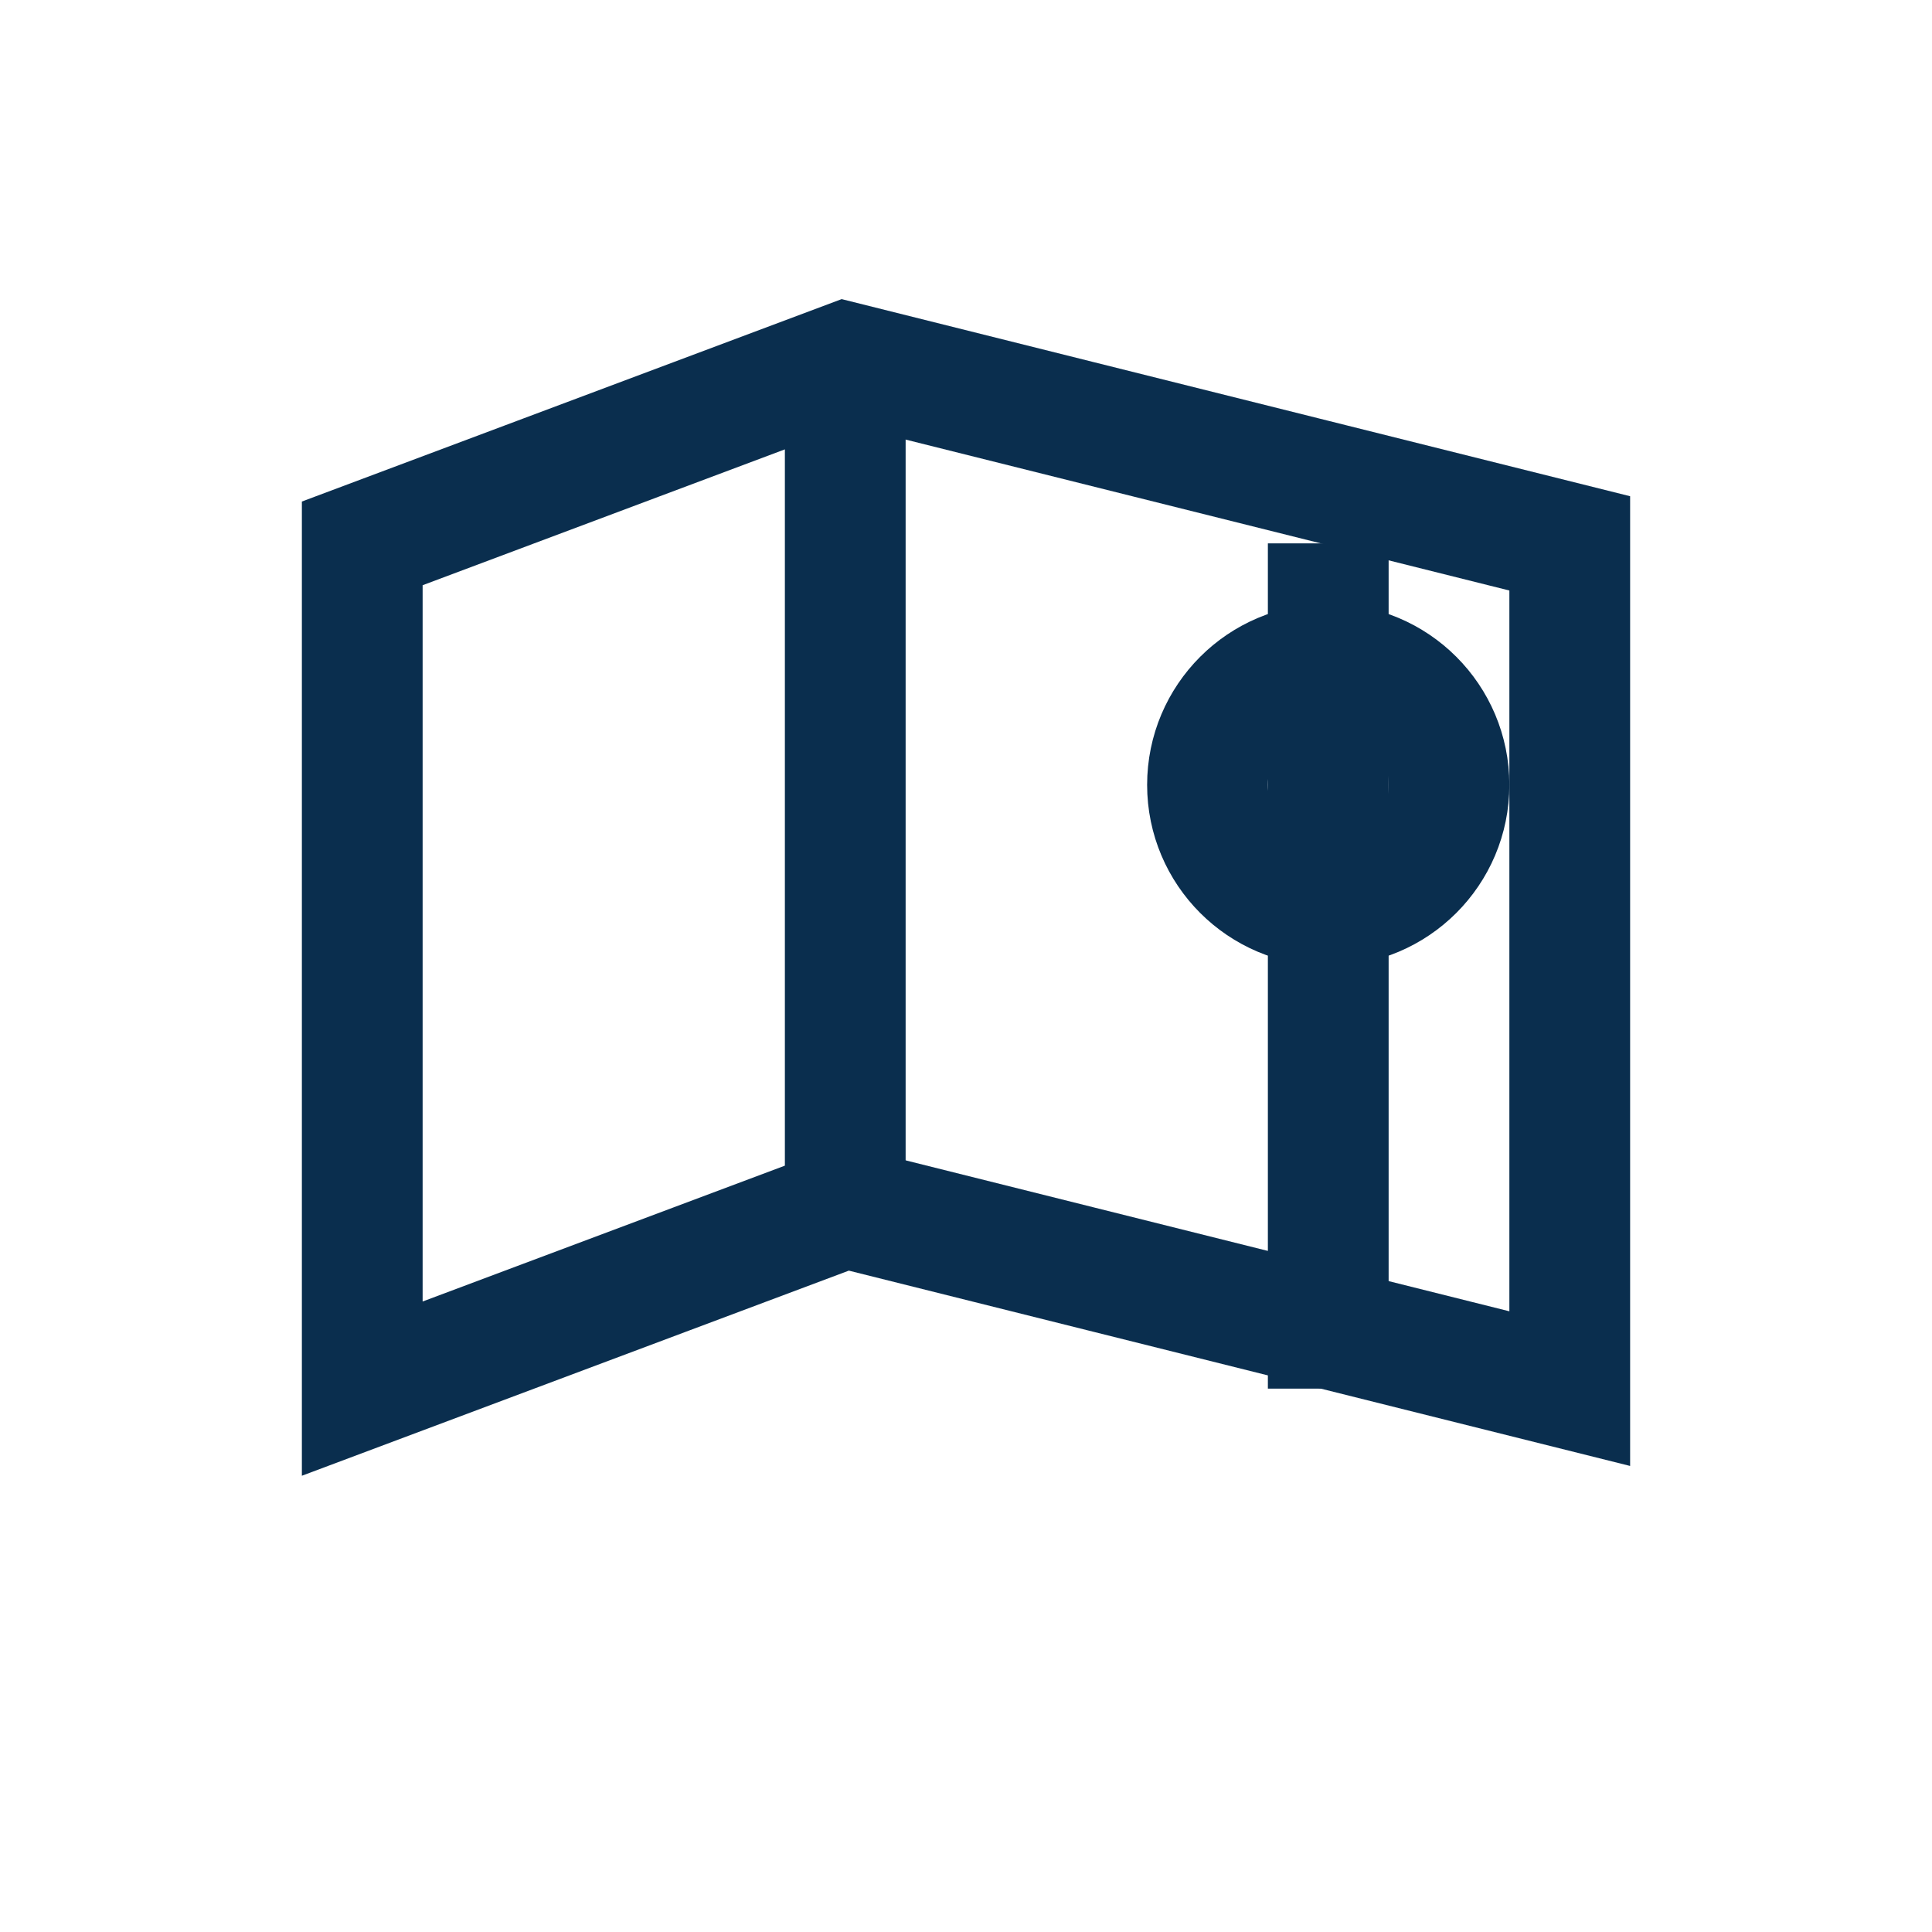
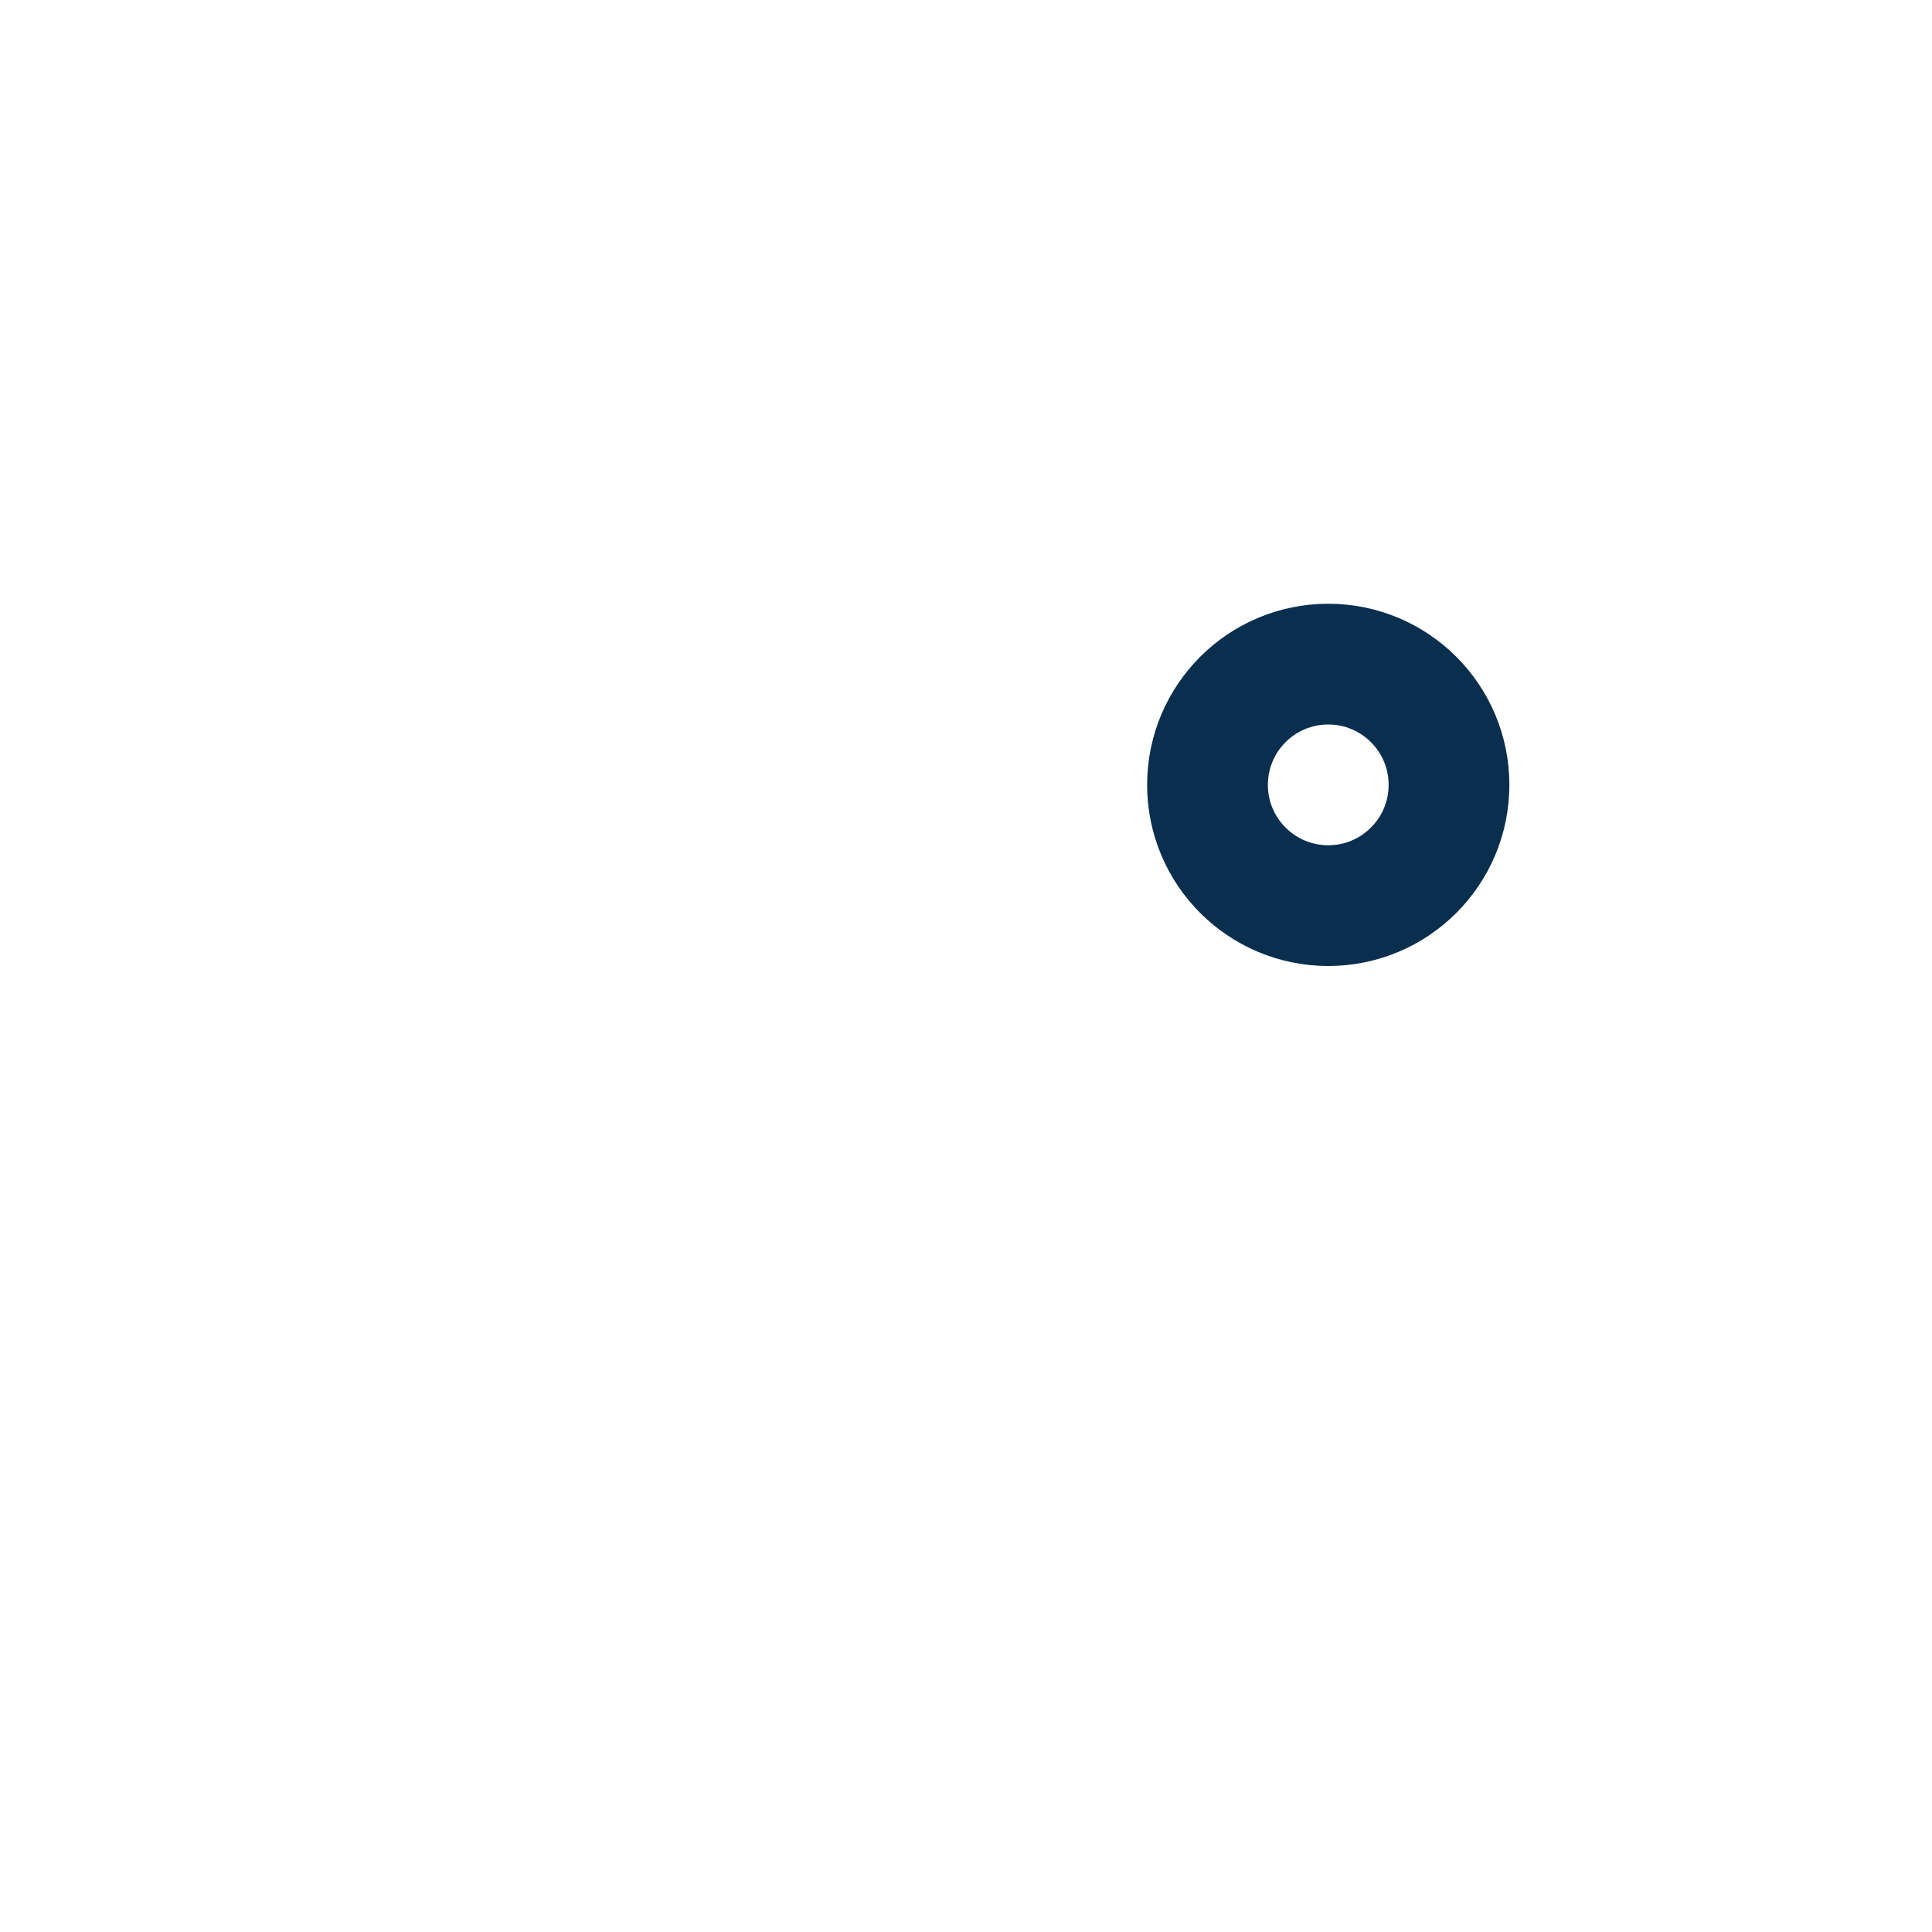
<svg xmlns="http://www.w3.org/2000/svg" width="32" height="32" viewBox="0 0 32 32">
  <g fill="none" stroke="#0A2E4E" stroke-width="2">
-     <path d="M6 9l8-3 12 3v14l-12-3-8 3z" />
-     <path d="M14 6v14M22 9v14" />
    <circle cx="22" cy="13" r="2" />
  </g>
</svg>